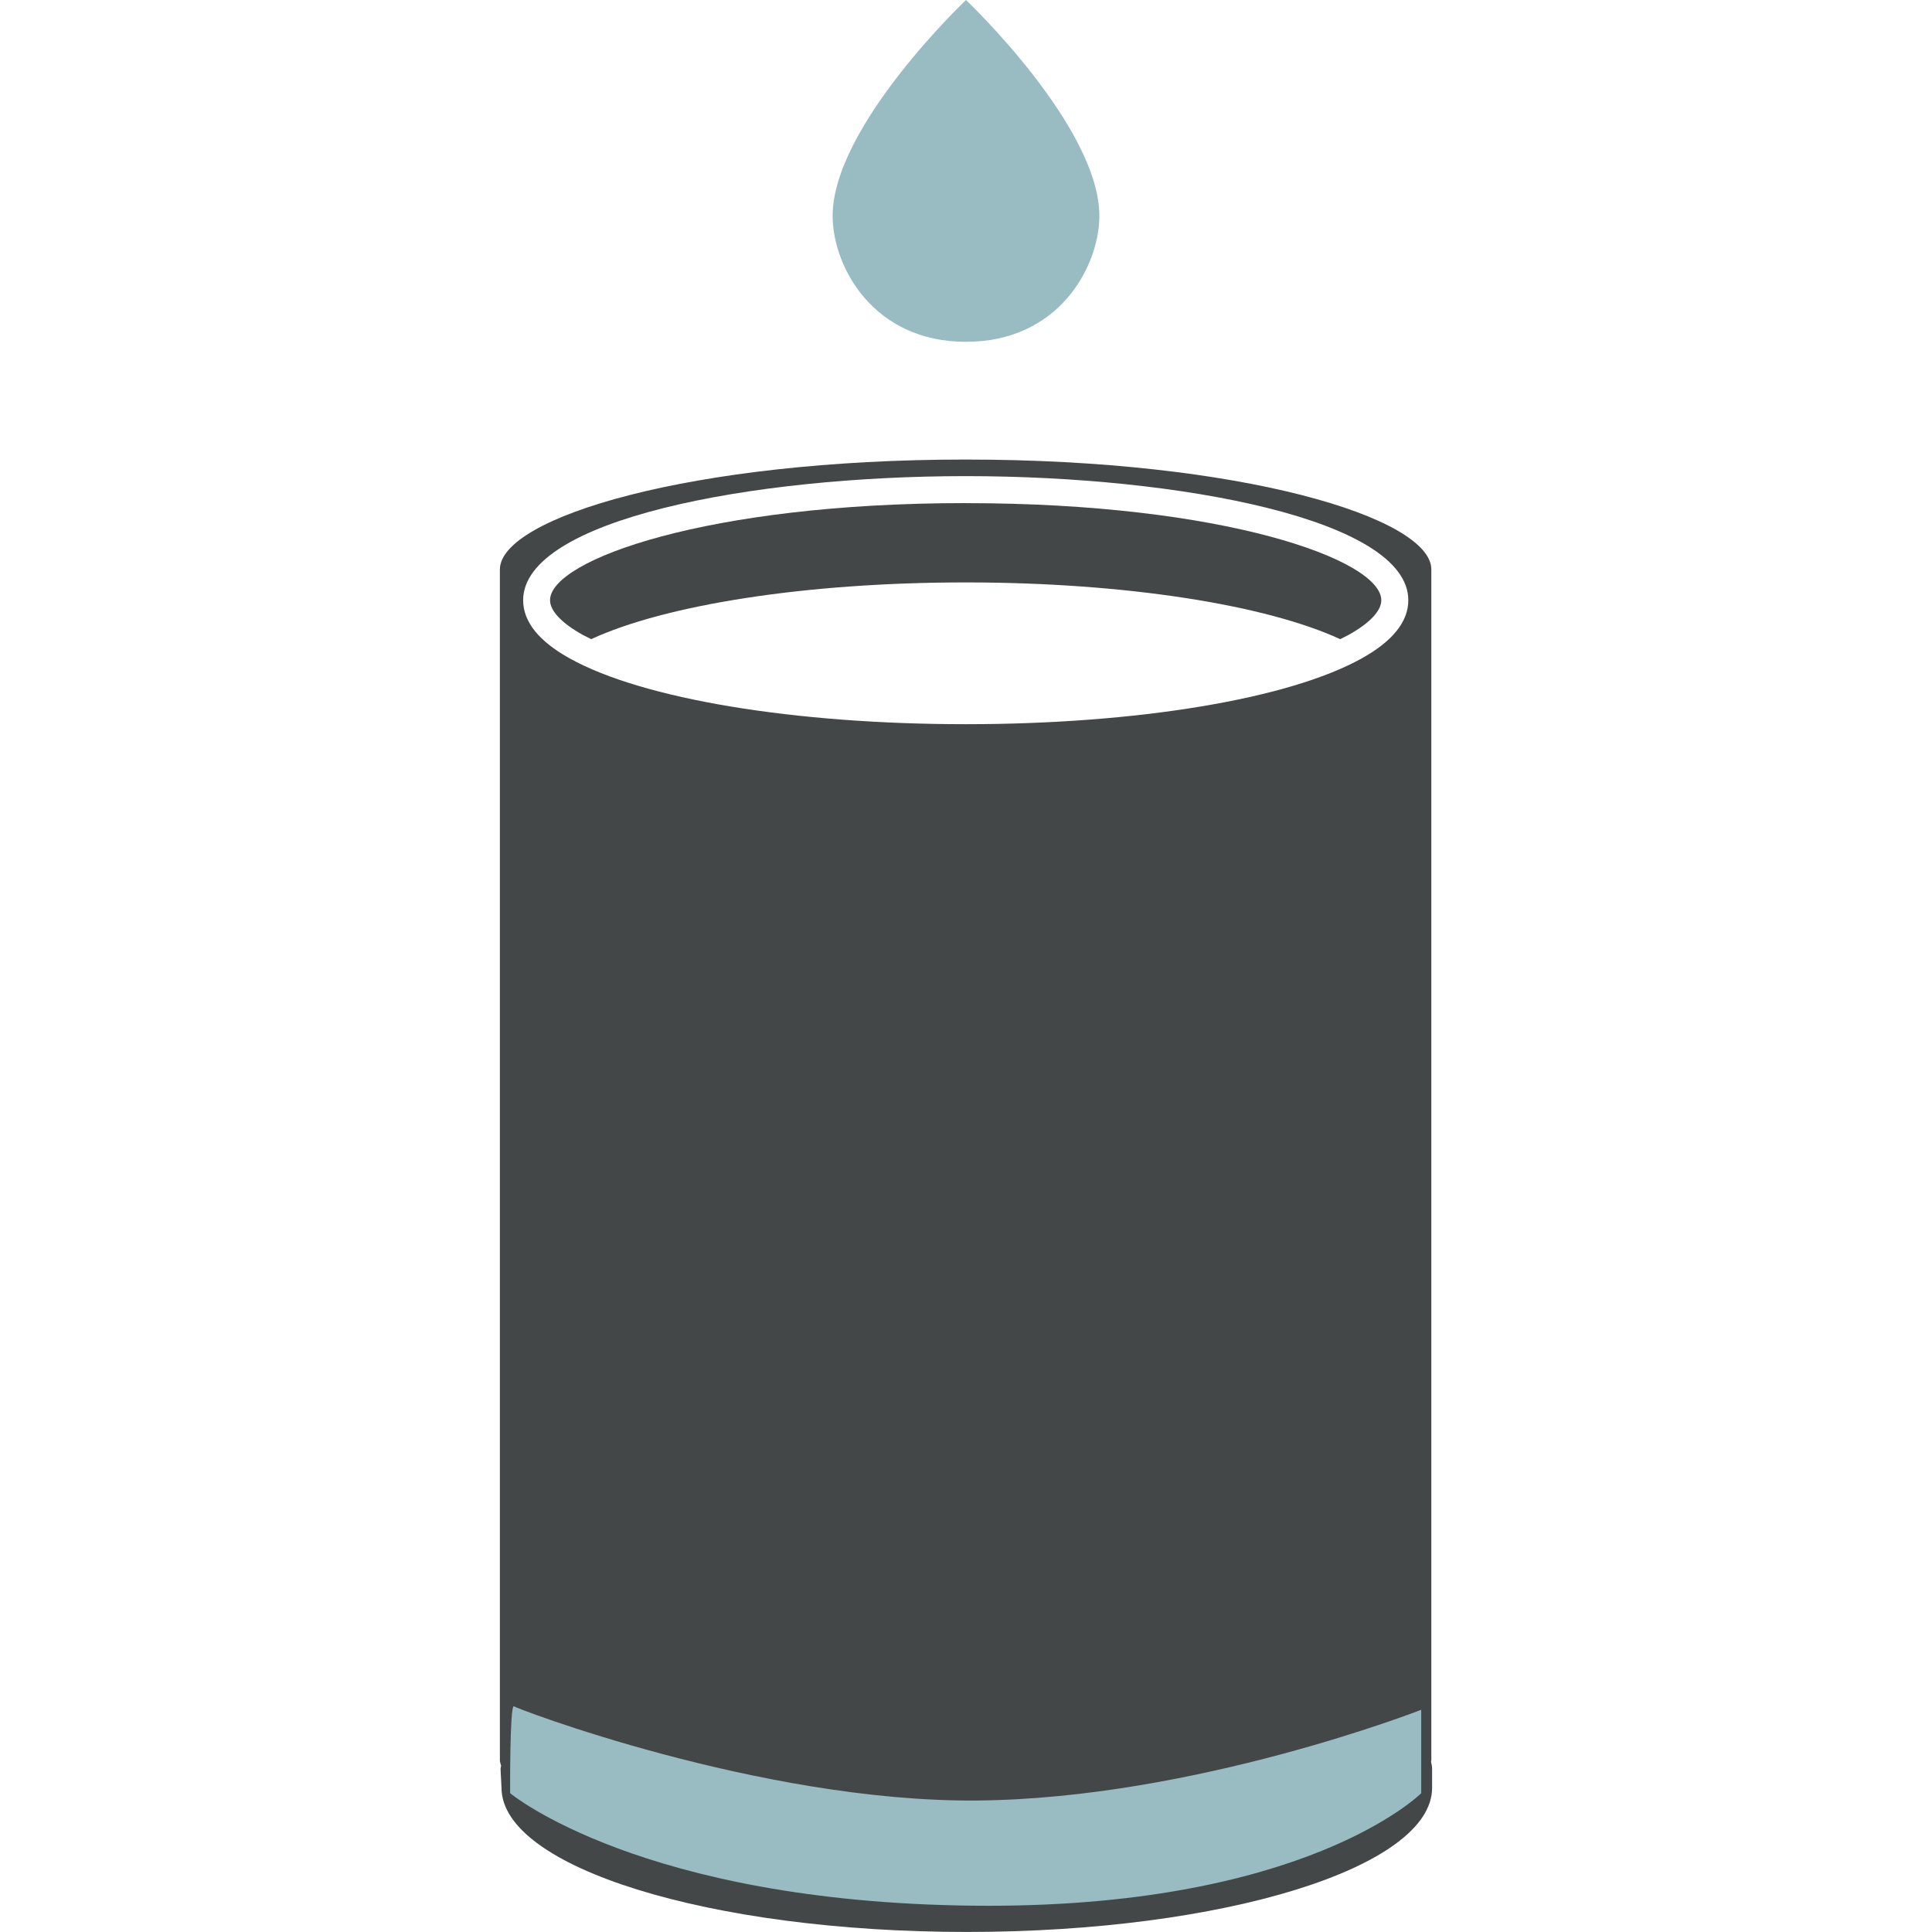
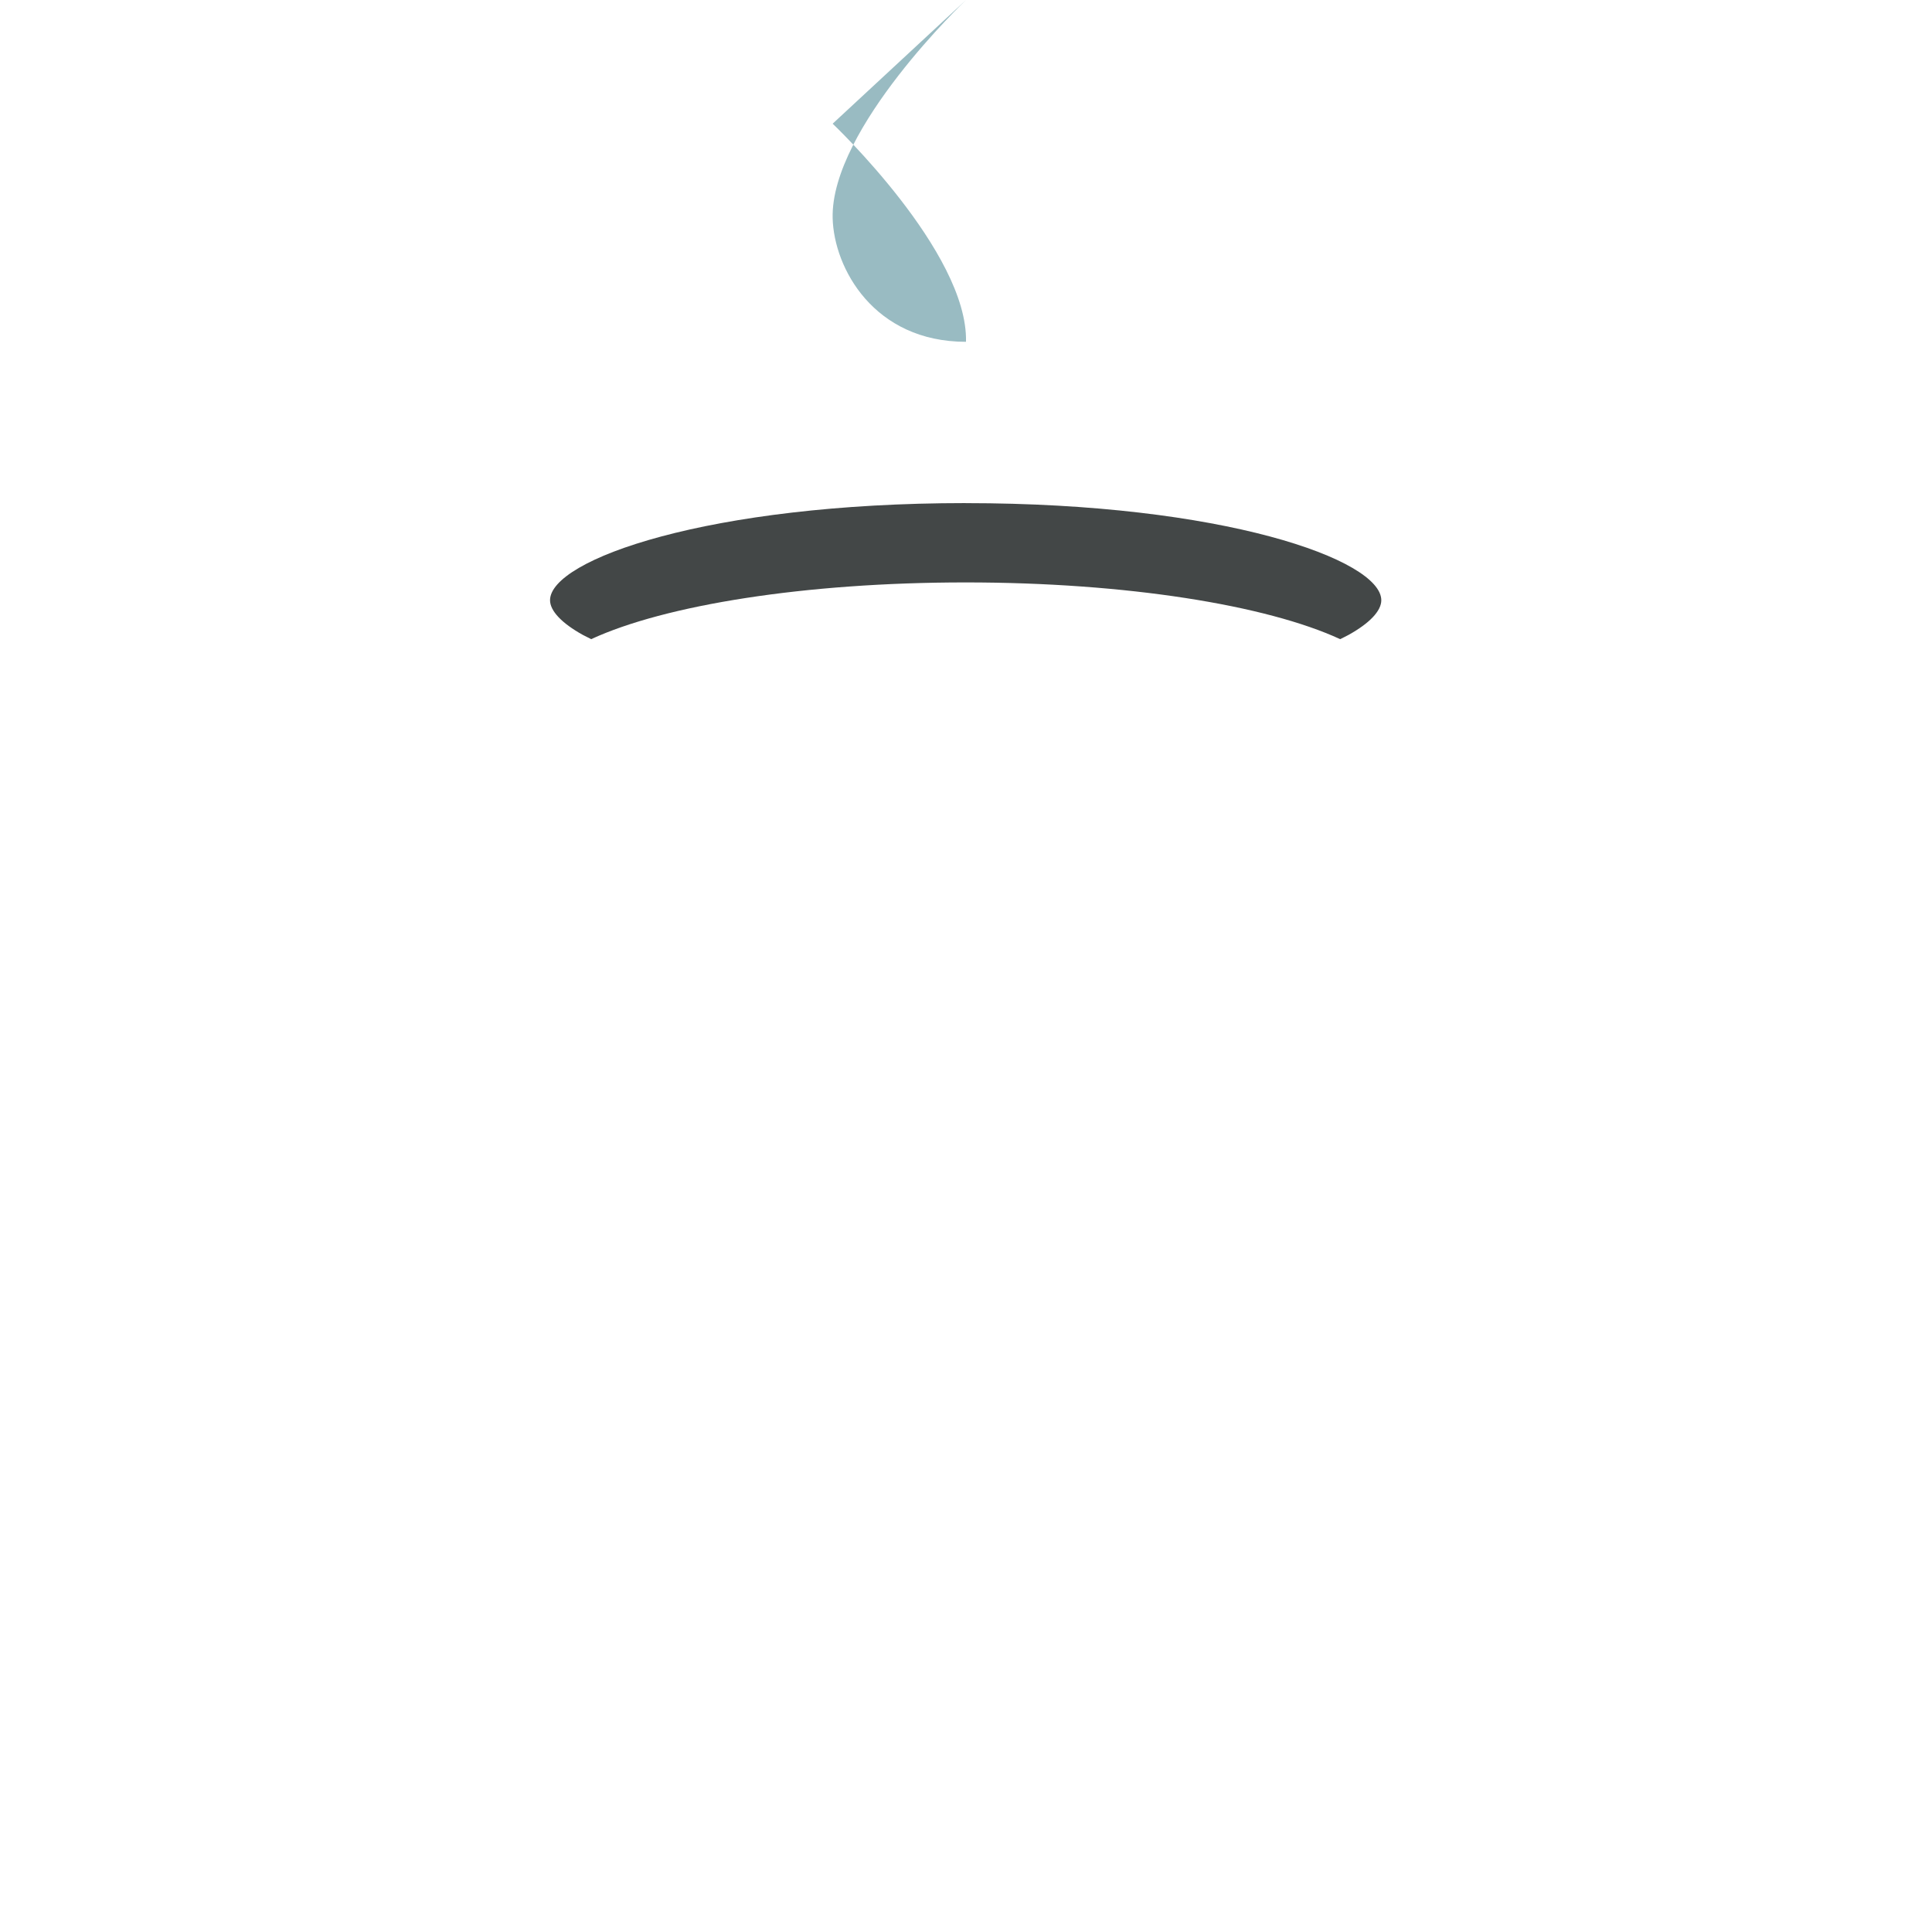
<svg xmlns="http://www.w3.org/2000/svg" viewBox="0 0 500 500" data-name="Layer 1" id="Layer_1">
  <defs>
    <style>
      .cls-1 {
        fill: #99bbc2;
      }

      .cls-2 {
        fill: #434747;
      }
    </style>
  </defs>
  <g>
    <path d="M249.91,130.2c-66.62,0-107.56,14.65-107.56,25.14,0,2.74,3.02,5.94,8.46,8.96.69.37,1.44.73,2.19,1.11,19.01-8.8,55.28-14.68,96.9-14.68s77.91,5.89,96.93,14.68c.74-.37,1.5-.73,2.18-1.1,5.46-3.03,8.47-6.22,8.47-8.96,0-10.5-40.93-25.14-107.58-25.14Z" class="cls-2" />
-     <path d="M370.63,457.74c0-.61-.15-1.21-.28-1.81,0-.13.08-.26.08-.39V147.39c0-13.47-49.49-28.46-120.52-28.46s-120.54,14.99-120.54,28.46v308.15c0,.45.18.95.32,1.44-.02.25-.14.5-.14.75,0,.98.24,4.25.24,4.94,0,20.61,53.91,37.32,120.43,37.32s120.41-16.71,120.41-37.32v-4.94ZM249.91,123.22c55.53,0,114.56,11.26,114.56,32.12,0,5.55-4.07,10.61-12.07,15.06-18.86,10.5-58.13,17.02-102.48,17.02s-83.61-6.52-102.47-17.02c-8.01-4.44-12.06-9.51-12.06-15.06,0-20.86,59.02-32.12,114.53-32.12Z" class="cls-2" />
-     <path d="M132.99,441.55c-1.08,0,63.64,24.89,119.83,24.42,56.19-.47,114.99-23.48,114.99-23.48v21.59s-29.96,30.05-115.96,29.11c-86-.94-119.83-29.11-119.83-29.11,0,0-.12-22.53.96-22.53Z" class="cls-1" />
  </g>
  <g>
-     <path d="M250,0s-35.08,33.24-34.51,56.45c.31,12.91,10.66,32.01,34.51,32.01s34.19-19.1,34.51-32.01c.56-23.21-34.51-56.45-34.51-56.45Z" class="cls-1" />
+     <path d="M250,0s-35.08,33.24-34.51,56.45c.31,12.91,10.66,32.01,34.51,32.01c.56-23.21-34.51-56.45-34.51-56.45Z" class="cls-1" />
    <path d="M219.6,53.59s.2.72.61,1.94c.2.62.46,1.34.76,2.17.33.85.67,1.77,1.09,2.77.41.98.87,2.06,1.42,3.16.25.53.52,1.1.83,1.66.27.57.61,1.12.94,1.72.65,1.13,1.34,2.28,2.13,3.4.77,1.13,1.65,2.21,2.52,3.26.94,1.03,1.87,2.06,2.89,2.95.51.45,1,.91,1.54,1.33.25.2.52.41.77.62.26.2.53.38.79.58.27.19.53.39.79.56.26.19.53.36.79.53.26.18.54.35.79.52.26.15.54.3.79.45,1.05.64,2.07,1.11,3.04,1.62.99.42,1.88.88,2.71,1.19.84.31,1.52.65,2.15.84.61.2,1.09.04,1.41.16.33.13.51-.14.51-.14h.01s.04-.72.03-.67c0,.03-.03-.73-.07-.73h-.54c-.35,0-.86,1.11-1.52,1.09-.65,0-1.45.43-2.37.34-.23-.02-.47.22-.7.2-.24-.04-.48.03-.74-.02-.52-.09-1.06-.13-1.6-.26-1.11-.31-2.32-.61-3.53-1.1-.33-.13-.64-.21-.94-.35-.32-.14-.62-.26-.94-.44-.31-.14-.64-.3-.96-.46-.32-.17-.62-.34-.94-.51-.31-.19-.63-.36-.96-.56-.31-.21-.61-.41-.93-.63-.63-.42-1.22-.87-1.83-1.35-1.19-.96-2.3-2.05-3.36-3.22-1.02-1.17-1.97-2.39-2.78-3.68-.42-.64-.79-1.31-1.17-1.95-.34-.67-.68-1.32-.98-1.97-.57-1.32-1.07-2.63-1.45-3.9-.39-1.25-.66-2.45-.87-3.59-.21-1.1-.31-2.15-.4-3.06-.07-.92-.08-1.72-.07-2.4.02-1.31.15-2.06.15-2.06,0-.04.04-.08.08-.05.03,0,.04.02.07.05Z" class="cls-1" />
  </g>
</svg>